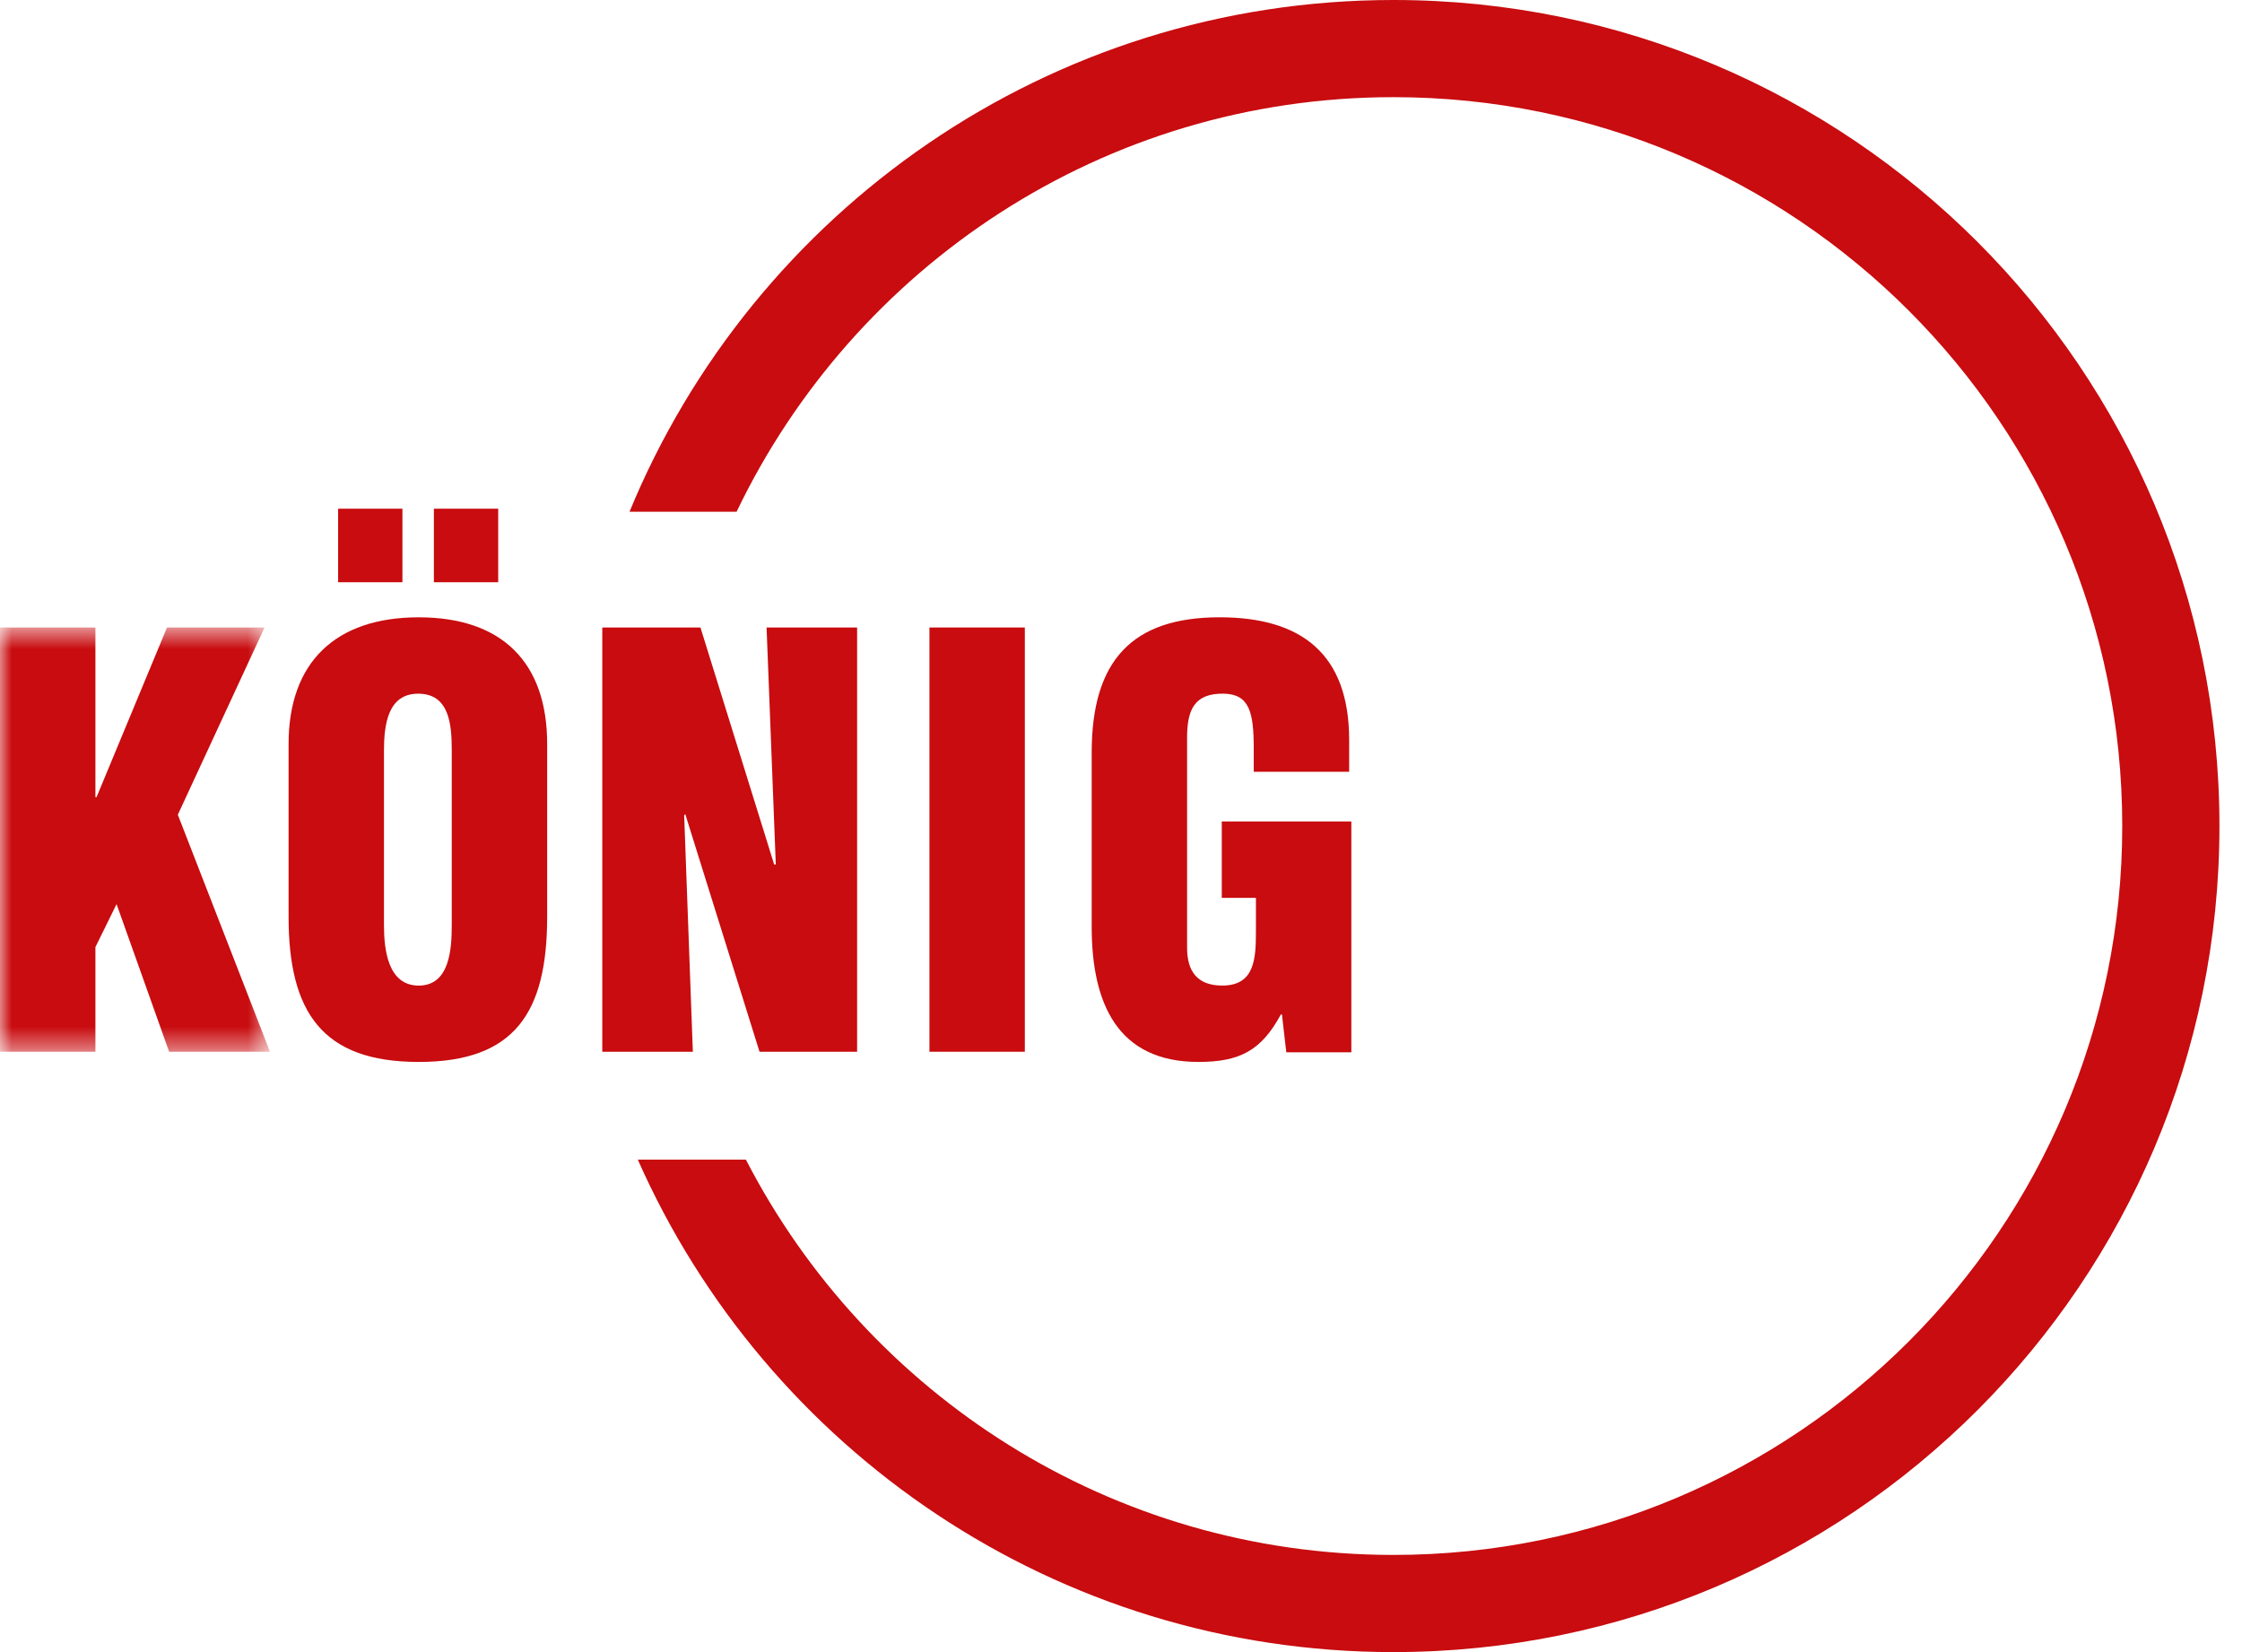
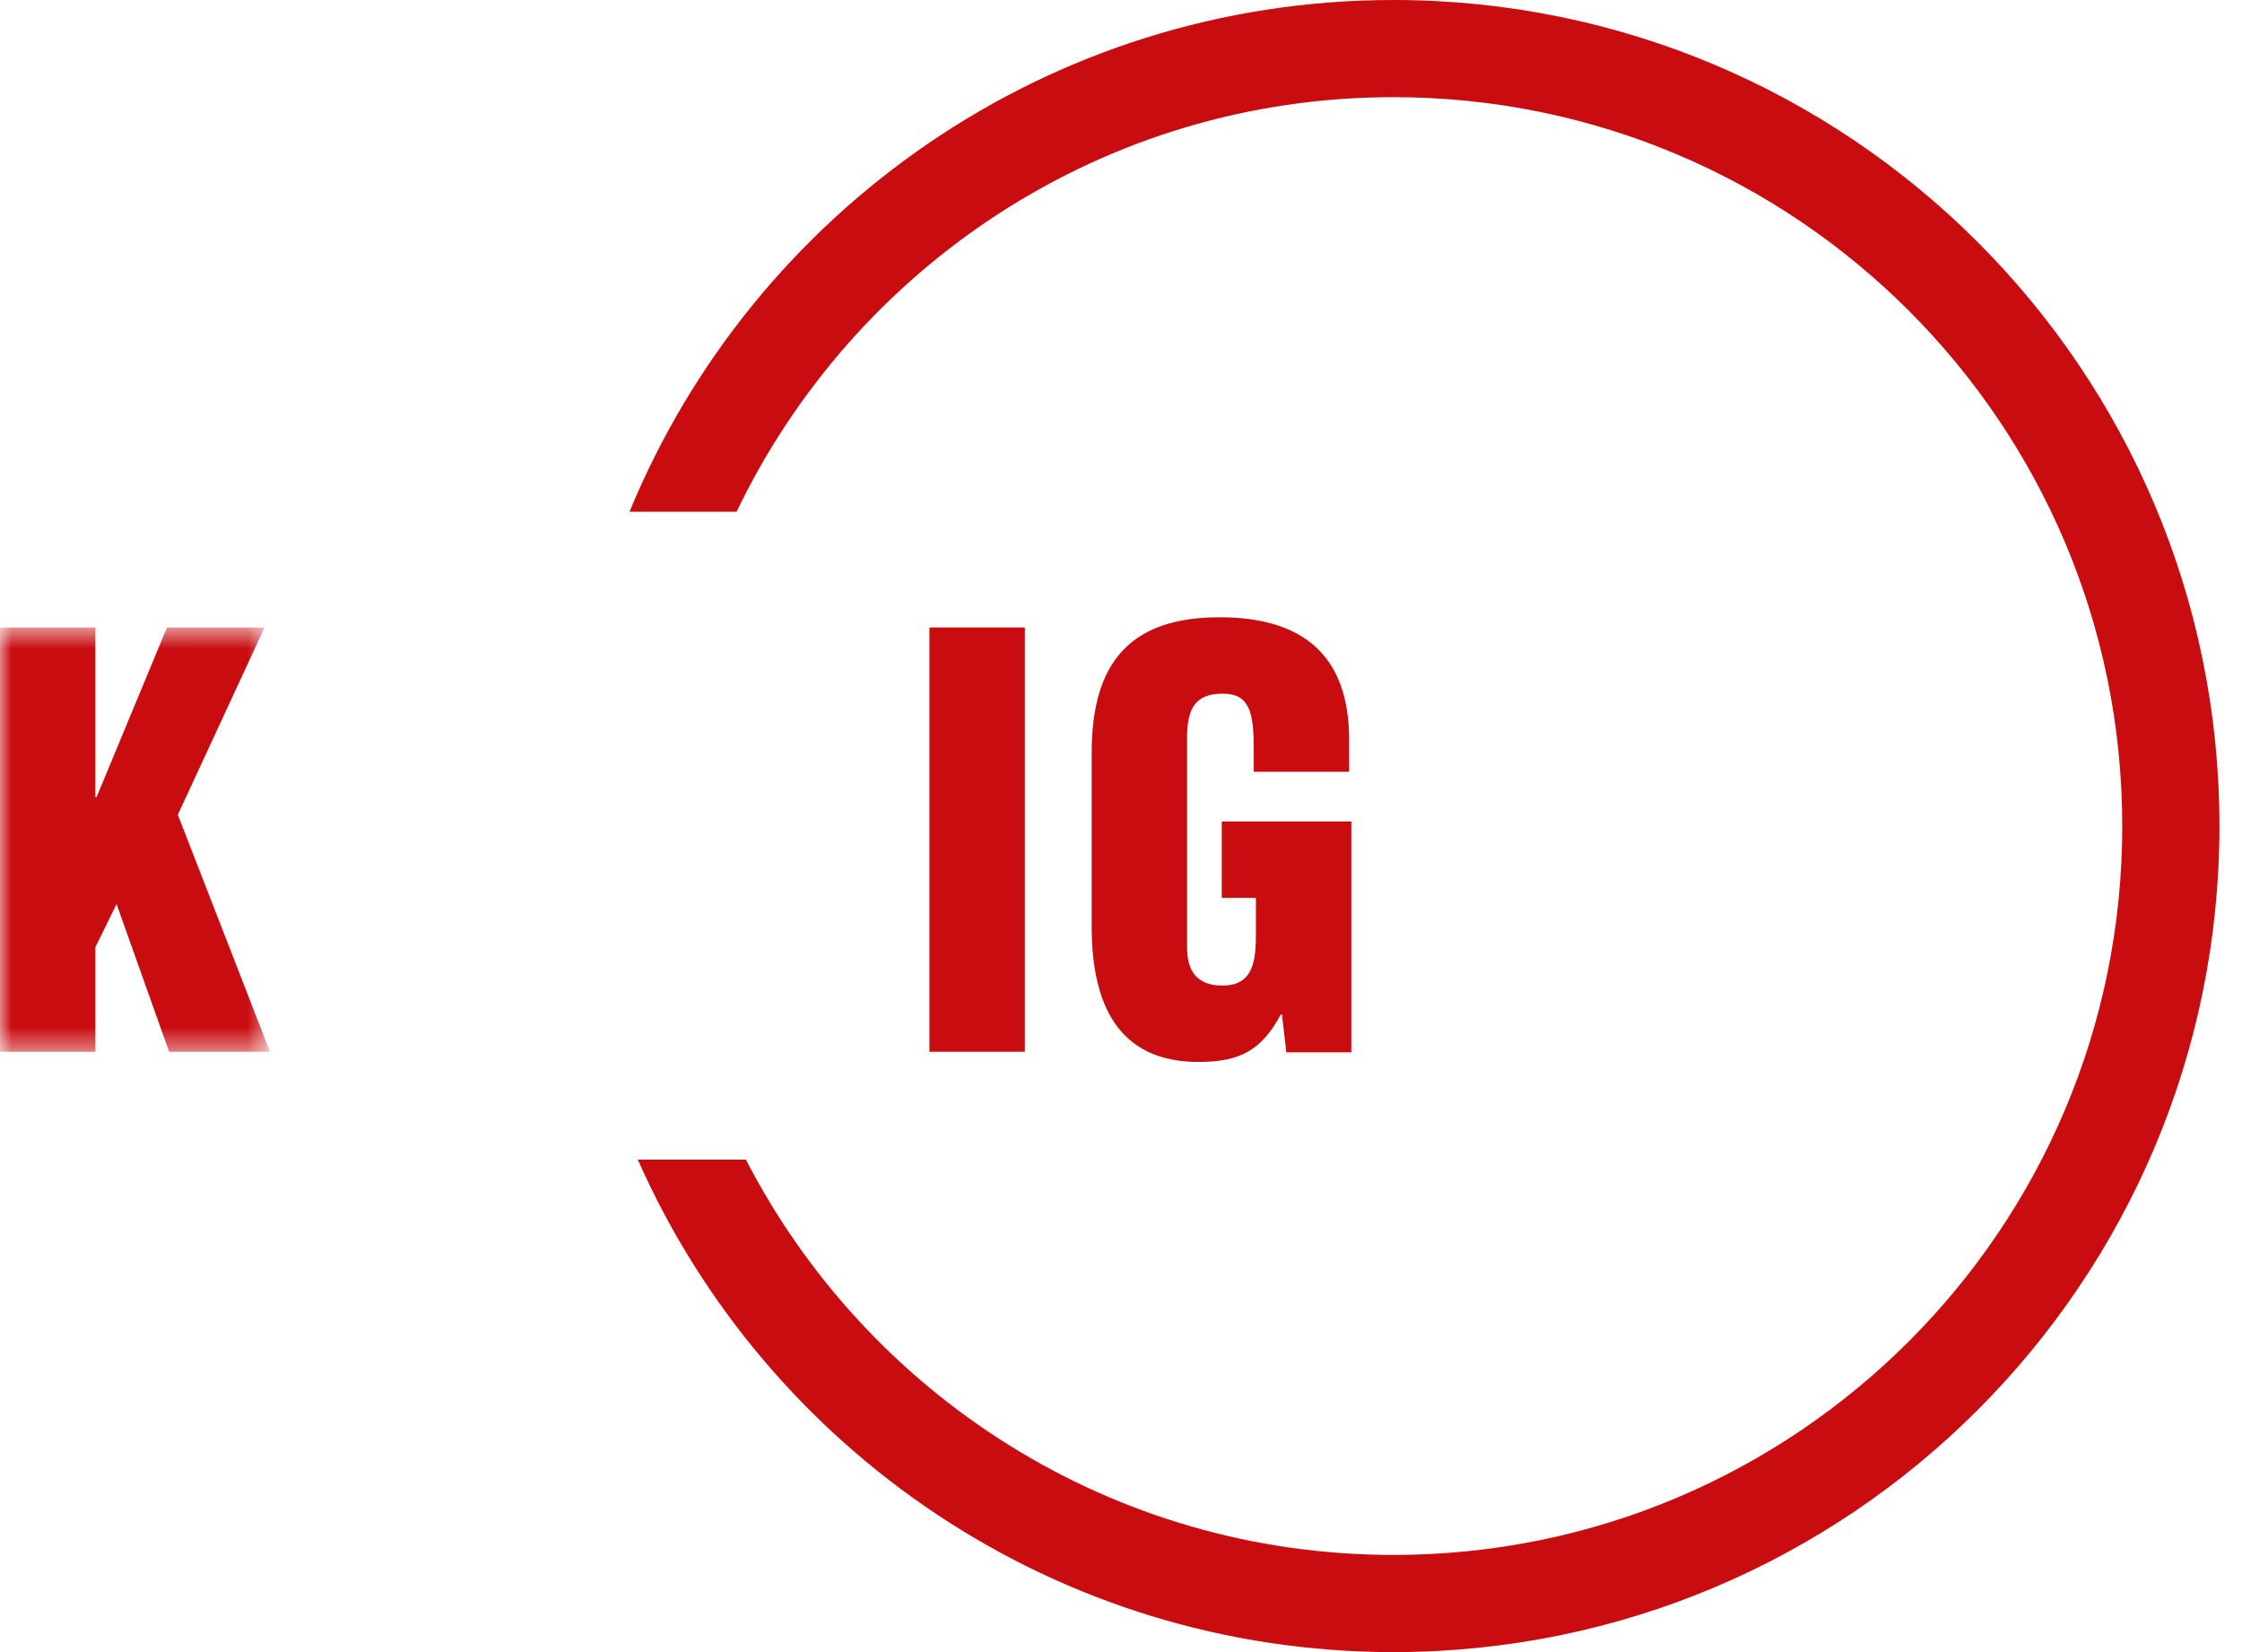
<svg xmlns="http://www.w3.org/2000/svg" xmlns:xlink="http://www.w3.org/1999/xlink" width="95px" height="70px" viewBox="0 0 95 70" version="1.1">
  <title>6127F12A-A98C-49DF-B023-487BDEA2A10E</title>
  <desc>Created with sketchtool.</desc>
  <defs>
    <polygon id="path-1" points="4.06575815e-20 0.588 4.06575815e-20 18.564 11.44 18.564 11.44 0.588 0 0.588" />
    <polygon id="path-3" points="0 70 94.044 70 94.044 0 0 0" />
  </defs>
  <g id="Symbols" stroke="none" stroke-width="1" fill="none" fill-rule="evenodd">
    <g id="König-Logo">
      <g id="Page-1">
        <path d="M59.045,0 C78.374,0 94.044,15.67 94.044,35 C94.044,54.329 78.374,70 59.045,70 C44.746,70 32.459,61.421 27.026,49.135 L31.606,49.135 C36.736,59.075 47.085,65.883 59.043,65.883 C76.099,65.883 89.926,52.056 89.926,35 C89.926,17.944 76.099,4.117 59.043,4.117 C46.763,4.117 36.188,11.303 31.211,21.684 L26.674,21.684 C31.914,8.96 44.431,0 59.045,0 Z" id="Fill-1" fill="#C80C0F" />
        <g id="Group-5" transform="translate(0, 26)">
          <mask id="mask-2" fill="white">
            <use xlink:href="#path-1" />
          </mask>
          <g id="Clip-4" />
          <polygon id="Fill-3" fill="#C80C0F" mask="url(#mask-2)" points="-0 18.564 -0 0.588 4.043 0.588 4.043 7.777 4.09 7.777 7.076 0.588 11.21 0.588 7.535 8.521 11.44 18.564 7.167 18.564 4.939 12.307 4.043 14.13 4.043 18.564" />
        </g>
        <mask id="mask-4" fill="white">
          <use xlink:href="#path-3" />
        </mask>
        <g id="Clip-7" />
-         <path d="M18.385,24.67 L21.11,24.67 L21.11,21.553 L18.385,21.553 L18.385,24.67 Z M19.142,31.812 C19.142,30.71 19.051,29.392 17.718,29.392 C16.432,29.392 16.27,30.71 16.27,31.812 L16.27,39.195 C16.27,40.226 16.432,41.76 17.741,41.76 C19.051,41.76 19.142,40.226 19.142,39.195 L19.142,31.812 Z M14.327,24.67 L17.052,24.67 L17.052,21.553 L14.327,21.553 L14.327,24.67 Z M23.185,38.835 C23.185,42.885 21.831,44.995 17.741,44.995 C13.652,44.995 12.228,42.885 12.228,38.835 L12.228,31.524 C12.228,28.073 14.204,26.156 17.741,26.156 C21.279,26.156 23.185,28.073 23.185,31.524 L23.185,38.835 Z" id="Fill-6" fill="#C80C0F" mask="url(#mask-4)" />
-         <polygon id="Fill-8" fill="#C80C0F" mask="url(#mask-4)" points="29.037 34.497 28.99 34.544 29.358 44.563 25.521 44.563 25.521 26.587 29.68 26.587 32.804 36.63 32.873 36.63 32.482 26.587 36.318 26.587 36.318 44.563 32.183 44.563" />
        <polygon id="Fill-9" fill="#C80C0F" mask="url(#mask-4)" points="39.383 44.563 43.425 44.563 43.425 26.587 39.383 26.587" />
        <path d="M54.504,44.587 L54.32,42.982 L54.274,42.982 C53.447,44.515 52.528,44.995 50.782,44.995 C47.359,44.995 46.258,42.525 46.258,39.265 L46.258,31.884 C46.258,27.977 47.981,26.155 51.678,26.155 C55.124,26.155 57.168,27.689 57.168,31.356 L57.168,32.699 L53.125,32.699 L53.125,31.716 C53.125,30.182 52.942,29.415 51.861,29.391 C50.599,29.367 50.3,30.086 50.3,31.261 L50.3,40.153 C50.3,41.16 50.736,41.759 51.794,41.759 C53.172,41.759 53.217,40.608 53.217,39.458 L53.217,38.044 L51.77,38.044 L51.77,34.808 L57.26,34.808 L57.26,44.587 L54.504,44.587 Z" id="Fill-10" fill="#C80C0F" mask="url(#mask-4)" />
      </g>
    </g>
  </g>
</svg>